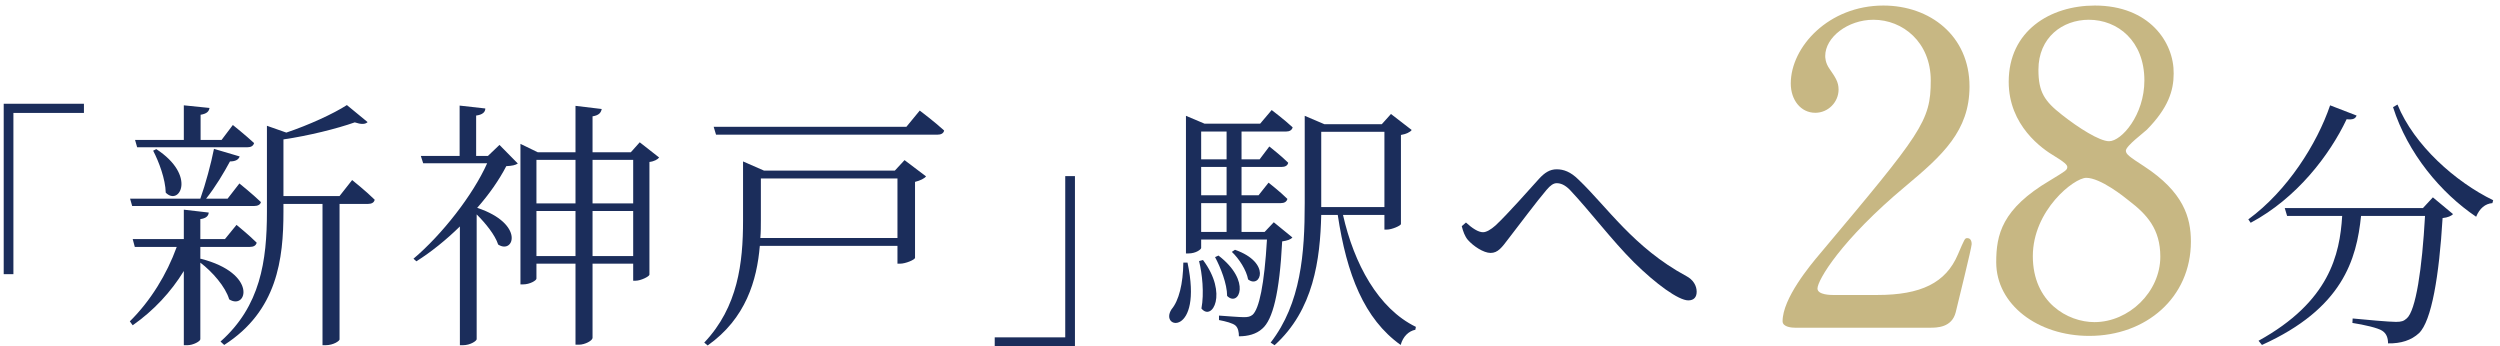
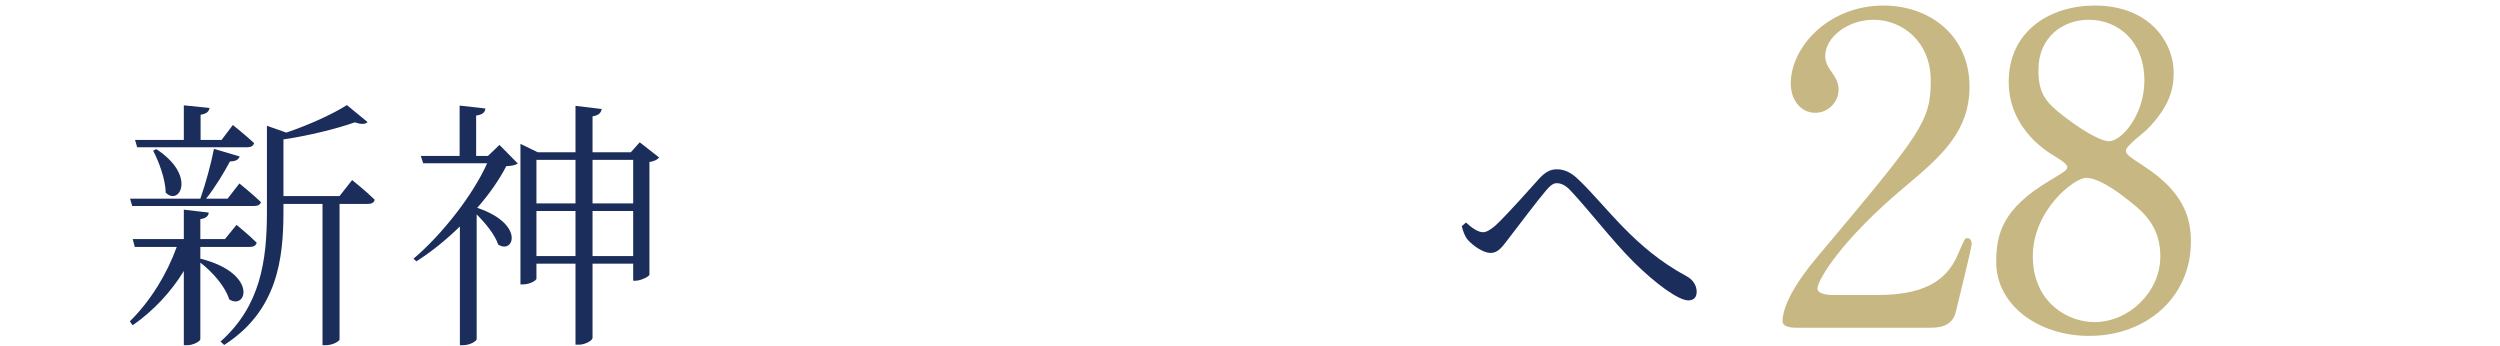
<svg xmlns="http://www.w3.org/2000/svg" width="267" height="37" viewBox="0 0 267 37" fill="none">
  <path d="M213.196 28.008C213.196 25.064 213.794 22.304 218.946 19.268C220.602 18.256 220.786 18.164 220.786 17.842C220.786 17.612 220.51 17.336 219.452 16.692C218.118 15.91 214.53 13.426 214.53 8.734C214.53 3.306 218.946 0.592 223.73 0.592C229.526 0.592 232.194 4.502 232.148 7.86C232.148 9.7 231.55 11.54 229.296 13.84C228.974 14.162 227.042 15.588 227.042 16.094C227.042 16.462 227.41 16.738 228.974 17.75C233.206 20.51 233.988 23.224 233.988 25.8C233.988 31.78 229.204 35.874 223.132 35.874C217.612 35.874 213.196 32.516 213.196 28.008ZM230.722 27.41C230.722 24.466 229.296 22.902 227.364 21.43C226.858 21.016 224.328 18.992 222.81 18.992C221.522 18.992 217.106 22.442 217.106 27.364C217.106 32.286 220.832 34.402 223.684 34.402C227.364 34.402 230.722 31.182 230.722 27.41ZM217.704 7.446C217.704 9.838 218.348 10.804 220.234 12.276C221.982 13.656 224.236 15.082 225.248 15.082C226.582 15.082 229.02 12.276 229.02 8.596C229.02 4.364 226.168 2.11 223.086 2.11C220.28 2.11 217.704 3.996 217.704 7.446Z" fill="#C7B783" />
  <path d="M206.112 35H191.714C191.438 35 190.38 34.954 190.38 34.31C190.38 31.872 193.324 28.33 194.382 27.088C205.238 14.162 206.204 12.966 206.204 8.596C206.204 4.502 203.214 2.11 200.086 2.11C197.326 2.11 194.934 3.996 194.934 5.974C194.934 6.112 194.934 6.71 195.394 7.354C195.992 8.228 196.36 8.734 196.36 9.562C196.36 10.896 195.256 12.046 193.876 12.046C192.312 12.046 191.254 10.666 191.254 8.918C191.254 5.008 195.302 0.592 201.144 0.592C206.112 0.592 210.344 3.812 210.344 9.24C210.344 13.978 207.446 16.6 203.536 19.866C196.59 25.662 194.106 29.94 194.106 30.814C194.106 31.504 195.578 31.504 195.762 31.504H200.5C205.146 31.504 207.814 30.216 209.102 27.18C209.838 25.478 209.838 25.432 210.114 25.432C210.574 25.432 210.574 25.984 210.574 26.076C210.574 26.444 209.102 32.378 208.872 33.344C208.458 35 206.848 35 206.112 35Z" fill="#C7B783" />
-   <path d="M114.804 18.809V37.009H106.236V36.029H113.768V18.809H114.804Z" fill="#1B2D5B" />
-   <path d="M81.205 25.417H95.849V19.061H81.261V23.541C81.261 24.129 81.261 24.773 81.205 25.417ZM95.569 18.221L96.605 17.101L98.901 18.837C98.733 19.061 98.285 19.285 97.725 19.425V27.545C97.697 27.741 96.717 28.161 96.129 28.161H95.849V26.257H81.149C80.841 29.925 79.665 34.013 75.577 36.897L75.213 36.589C78.825 32.781 79.357 28.049 79.357 23.569V17.241L81.597 18.221H95.569ZM96.801 13.545L98.229 11.809C98.229 11.809 99.825 13.013 100.833 13.937C100.777 14.245 100.497 14.385 100.105 14.385H76.473L76.221 13.545H96.801Z" fill="#1B2D5B" />
  <path d="M53.344 15.477L55.304 17.465C55.052 17.633 54.688 17.717 54.072 17.745C53.316 19.201 52.252 20.741 50.964 22.197C56.088 23.905 54.884 27.209 53.204 26.117C52.868 25.081 51.86 23.849 50.908 22.897V36.225C50.908 36.393 50.264 36.869 49.424 36.869H49.116V24.185C47.66 25.613 46.064 26.901 44.468 27.909L44.16 27.629C47.212 25.053 50.516 20.825 52.028 17.437H45.196L44.944 16.653H49.088V11.277L51.832 11.585C51.832 11.977 51.524 12.257 50.852 12.341V16.653H52.112L53.344 15.477ZM63.284 27.349H67.624V22.533H63.284V27.349ZM57.292 27.349H61.464V22.533H57.292V27.349ZM61.464 17.073H57.292V21.721H61.464V17.073ZM67.624 17.073H63.284V21.721H67.624V17.073ZM68.324 15.197L70.396 16.821C70.256 17.017 69.864 17.241 69.36 17.297V29.337C69.332 29.533 68.436 29.981 67.876 29.981H67.624V28.161H63.284V36.085C63.284 36.365 62.5 36.813 61.828 36.813H61.464V28.161H57.292V29.757C57.292 29.953 56.592 30.373 55.864 30.373H55.584V15.365L57.432 16.261H61.464V11.305L64.264 11.641C64.18 12.033 63.984 12.313 63.284 12.425V16.261H67.372L68.324 15.197Z" fill="#1B2D5B" />
  <path d="M14.648 15.729L14.424 14.945H19.632V11.249L22.376 11.529C22.32 11.893 22.096 12.145 21.424 12.257V14.945H23.664L24.868 13.349C24.868 13.349 26.268 14.469 27.136 15.281C27.052 15.589 26.8 15.729 26.408 15.729H14.648ZM16.356 16.093L16.692 15.925C21.032 18.753 19.156 22.057 17.7 20.573C17.672 19.145 16.972 17.269 16.356 16.093ZM27.136 22.001H14.116L13.892 21.217H21.396C21.956 19.649 22.544 17.465 22.852 15.897L25.596 16.709C25.484 17.045 25.148 17.241 24.56 17.241C23.944 18.389 23.02 19.957 22.012 21.217H24.308L25.568 19.593C25.568 19.593 26.996 20.741 27.864 21.581C27.808 21.861 27.528 22.001 27.136 22.001ZM21.396 27.657L21.424 27.629C27.584 29.197 26.352 33.173 24.476 31.969C24.084 30.625 22.684 29.029 21.396 28.049V36.225C21.396 36.449 20.64 36.869 19.996 36.869H19.632V28.945C18.26 31.185 16.412 33.173 14.172 34.741L13.864 34.321C16.076 32.137 17.812 29.309 18.876 26.369H14.396L14.172 25.529H19.632V22.393L22.292 22.701C22.264 23.065 22.012 23.317 21.396 23.401V25.529H24.028L25.26 24.017C25.26 24.017 26.604 25.109 27.416 25.921C27.332 26.229 27.08 26.369 26.688 26.369H21.396V27.657ZM36.264 20.937L37.608 19.229C37.608 19.229 39.12 20.433 40.016 21.329C39.96 21.637 39.68 21.777 39.316 21.777H36.264V36.253C36.264 36.393 35.648 36.869 34.752 36.869H34.444V21.777H30.272V22.617C30.272 27.657 29.628 33.201 23.944 36.841L23.552 36.477C27.808 32.697 28.508 27.881 28.508 22.617V13.433L30.58 14.161C32.988 13.349 35.62 12.145 37.048 11.221L39.26 13.041C39.008 13.293 38.56 13.293 37.888 13.069C35.984 13.741 32.96 14.497 30.272 14.889V20.937H36.264Z" fill="#1B2D5B" />
-   <path d="M0.396 29.281V11.081H8.964V12.061H1.432V29.281H0.396Z" fill="#1B2D5B" />
  <path d="M156.76 25.613C156.452 25.249 156.256 24.717 156.116 24.157L156.564 23.765C157.236 24.381 157.88 24.801 158.384 24.801C158.748 24.801 159.224 24.521 159.728 24.073C161.016 22.869 163.312 20.265 164.376 19.089C164.964 18.445 165.524 18.081 166.252 18.081C166.98 18.081 167.736 18.333 168.604 19.201C171.628 22.085 174.484 26.453 180.084 29.477C180.84 29.869 181.204 30.513 181.204 31.157C181.204 31.717 180.924 32.081 180.308 32.081C179.272 32.081 176.864 30.345 174.484 27.993C172.104 25.613 169.864 22.617 167.652 20.265C167.12 19.733 166.672 19.565 166.252 19.565C165.916 19.565 165.58 19.789 165.16 20.293C164.152 21.469 162.164 24.129 161.1 25.501C160.4 26.425 159.98 27.013 159.196 27.013C158.44 27.013 157.348 26.285 156.76 25.613Z" fill="#1B2D5B" />
-   <path d="M126.38 28.049H126.828C128.508 36.001 123.748 35.161 125.12 33.033C125.904 32.109 126.352 30.317 126.38 28.049ZM128.06 27.881L128.48 27.769C131.168 31.353 129.46 34.349 128.312 32.949C128.62 31.325 128.396 29.225 128.06 27.881ZM129.768 27.461L130.132 27.293C133.716 30.037 132.288 32.837 131.056 31.605C131.056 30.317 130.356 28.553 129.768 27.461ZM131.56 26.901L131.896 26.677C135.816 28.049 134.612 30.877 133.296 29.841C133.128 28.861 132.316 27.601 131.56 26.901ZM128.284 21.693V24.773H131V21.693H128.284ZM131 14.049H128.284V17.017H131V14.049ZM131 20.853V17.829H128.284V20.853H131ZM136.04 23.737L138.028 25.361C137.832 25.585 137.496 25.697 136.936 25.781C136.656 31.297 135.928 34.153 134.808 35.105C134.164 35.693 133.268 35.917 132.316 35.917C132.316 35.469 132.232 35.021 131.952 34.769C131.672 34.517 130.916 34.321 130.188 34.181V33.705C131.028 33.761 132.344 33.873 132.848 33.873C133.296 33.873 133.52 33.817 133.772 33.621C134.472 33.005 135.032 30.401 135.312 25.585H128.284V26.481C128.284 26.621 127.752 27.069 126.912 27.069H126.66V12.369L128.648 13.209H134.584L135.816 11.753C135.816 11.753 137.188 12.789 138.056 13.601C137.972 13.909 137.72 14.049 137.328 14.049H132.596V17.017H134.528L135.564 15.645C135.564 15.645 136.852 16.653 137.58 17.381C137.524 17.689 137.244 17.829 136.88 17.829H132.596V20.853H134.416L135.48 19.509C135.48 19.509 136.74 20.489 137.496 21.245C137.412 21.553 137.16 21.693 136.796 21.693H132.596V24.773H135.06L136.04 23.737ZM141.108 21.665V22.113H147.856V14.077H141.108V21.665ZM147.856 22.953H143.432C144.608 28.161 147.184 32.949 151.216 34.909L151.16 35.217C150.46 35.357 149.844 35.917 149.592 36.841C145.7 34.069 143.824 29.309 142.872 22.953H141.108C140.996 27.713 140.296 33.117 136.124 36.869L135.704 36.589C138.952 32.389 139.344 27.041 139.344 21.693V12.369L141.444 13.265H147.576L148.556 12.173L150.768 13.881C150.628 14.105 150.152 14.329 149.62 14.413V23.933C149.592 24.101 148.668 24.521 148.108 24.521H147.856V22.953Z" fill="#1B2D5B" />
-   <path d="M248.856 11.249L251.684 12.341C251.572 12.649 251.32 12.817 250.62 12.733C248.8 16.569 245.3 21.161 240.372 23.793L240.12 23.429C244.292 20.377 247.456 15.365 248.856 11.249ZM258.768 22.225L259.832 21.077L261.988 22.869C261.792 23.065 261.428 23.233 260.868 23.289C260.504 29.449 259.692 34.293 258.348 35.581C257.536 36.337 256.416 36.701 255.044 36.673C255.044 36.141 254.904 35.637 254.428 35.329C253.98 35.021 252.496 34.685 251.236 34.489L251.264 34.013C252.692 34.153 255.184 34.377 255.884 34.377C256.472 34.377 256.724 34.293 257.032 34.013C258.012 33.201 258.684 28.665 258.992 23.065H252.16C251.684 27.713 250.2 32.949 241.576 36.841L241.212 36.393C248.772 32.221 249.892 27.209 250.144 23.065H244.264L244.012 22.225H258.768ZM255.576 11.445L256.052 11.165C257.816 15.505 262.24 19.425 266.272 21.385L266.188 21.693C265.432 21.749 264.816 22.253 264.452 23.149C260.672 20.601 257.144 16.373 255.576 11.445Z" fill="#1B2D5B" />
</svg>